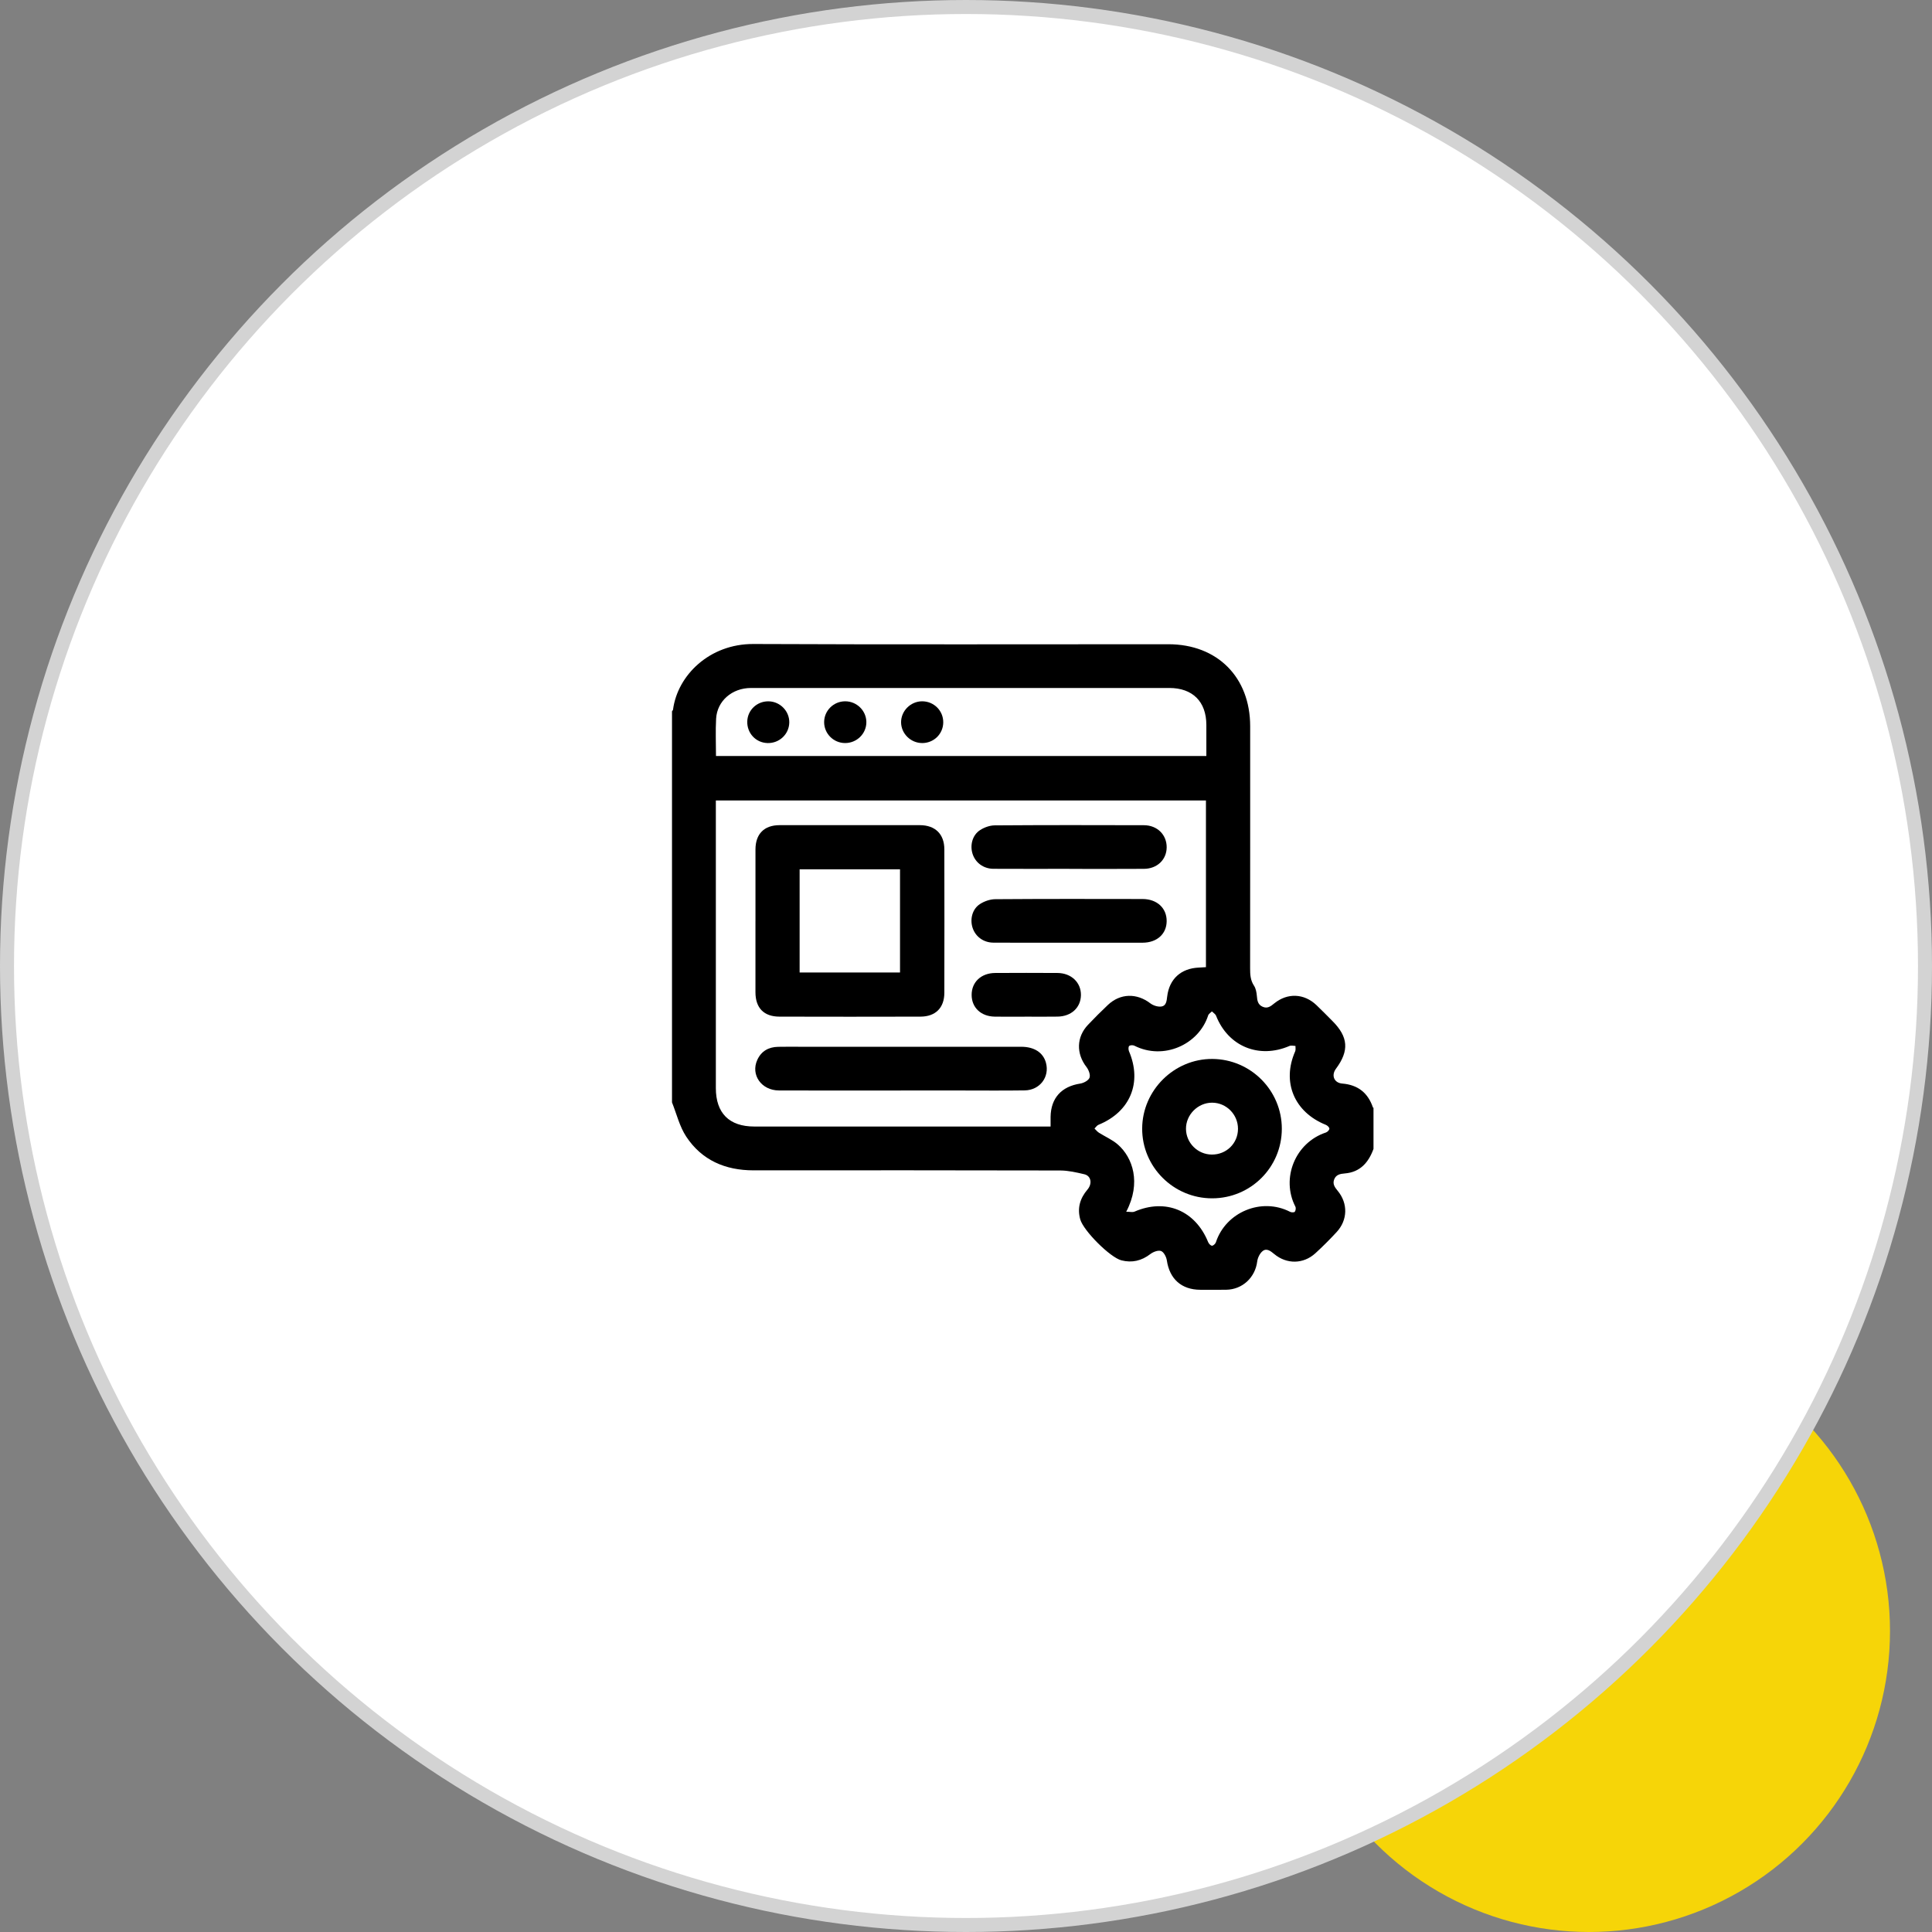
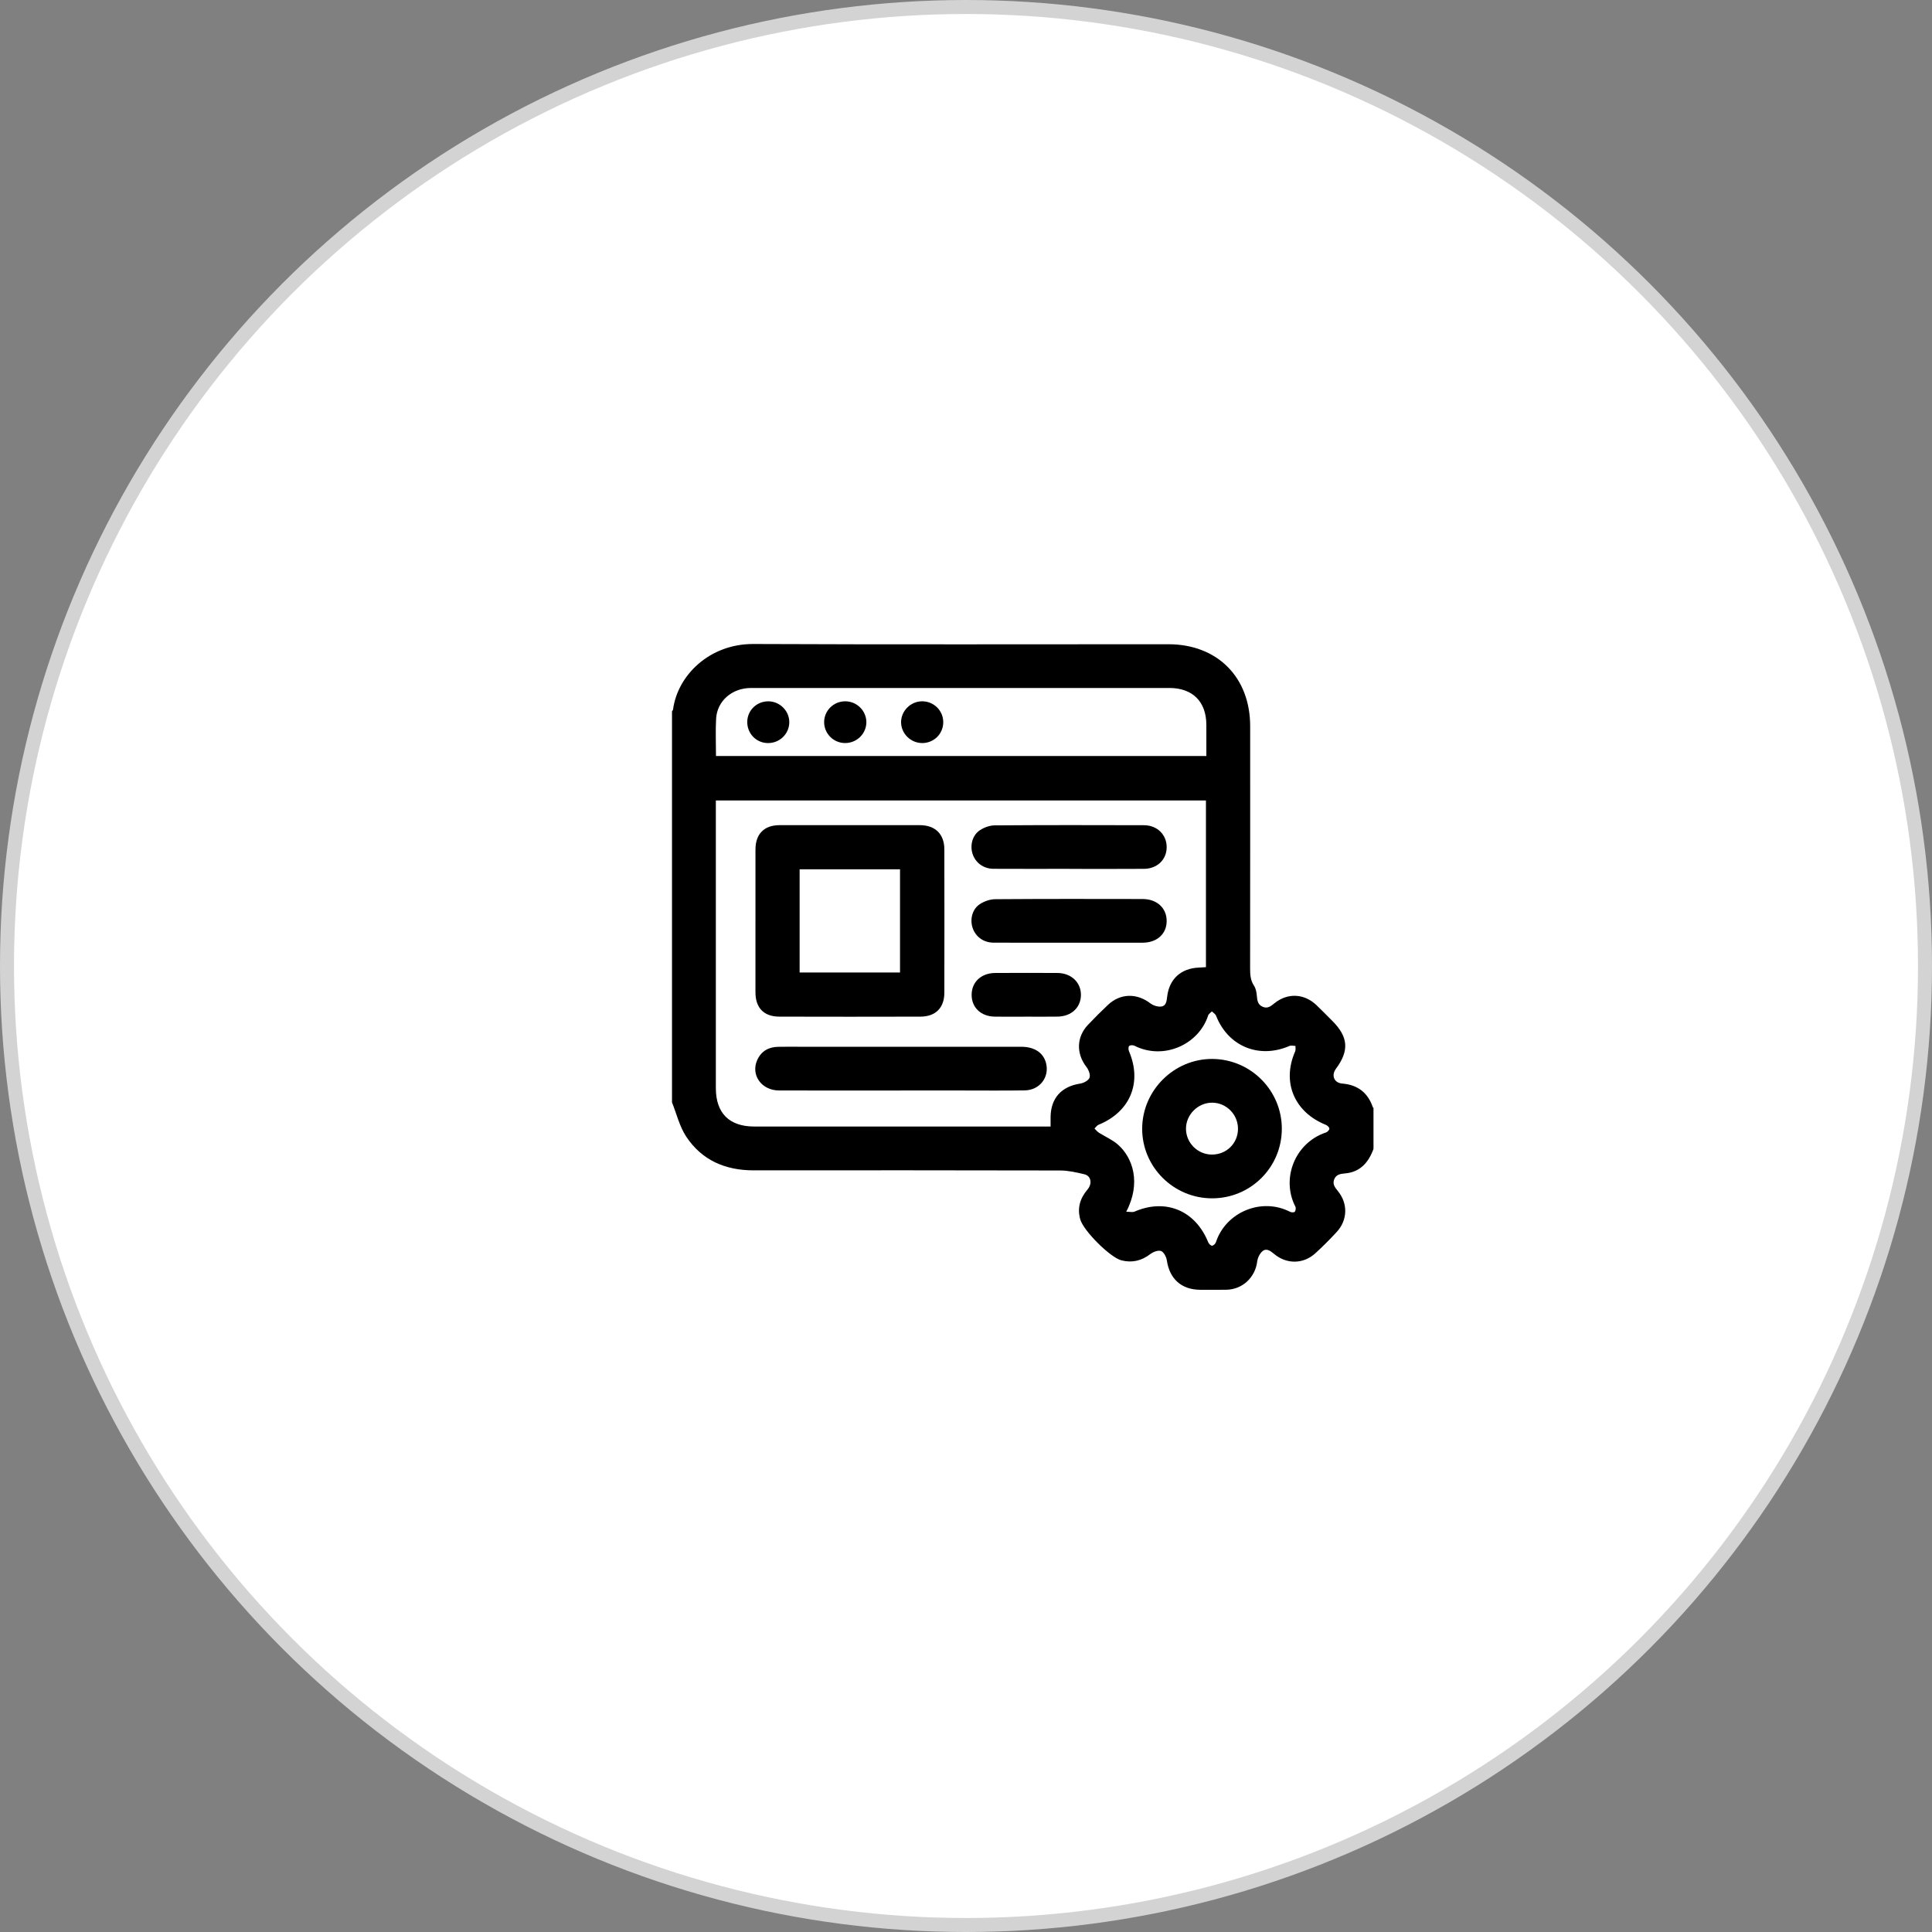
<svg xmlns="http://www.w3.org/2000/svg" width="138" height="138" viewBox="0 0 138 138" fill="none">
  <rect x="0" y="0" width="138" height="138" fill="#808080" stroke="none" />
-   <circle cx="113.5" cy="116.5" r="21.5" fill="#F6D508" />
  <circle cx="69" cy="69" r="68.5" fill="white" stroke="#D3D3D3" />
  <g clip-path="url(#clip0_20_1393)">
    <path d="M98.107 79.132V82.063C97.755 83.031 97.159 83.726 96.06 83.817C95.73 83.844 95.438 83.899 95.302 84.235C95.166 84.572 95.346 84.812 95.555 85.065C96.292 85.96 96.265 87.147 95.477 88.001C94.991 88.527 94.484 89.036 93.955 89.519C93.099 90.3 91.908 90.316 91.014 89.572C90.761 89.361 90.478 89.139 90.196 89.357C89.99 89.516 89.834 89.84 89.8 90.109C89.657 91.246 88.751 92.105 87.591 92.125C86.972 92.135 86.353 92.129 85.733 92.127C84.392 92.122 83.541 91.353 83.347 90.034C83.31 89.784 83.135 89.437 82.937 89.36C82.733 89.281 82.373 89.417 82.169 89.574C81.539 90.058 80.858 90.218 80.103 90.025C79.291 89.818 77.387 87.905 77.161 87.1C76.936 86.296 77.142 85.598 77.675 84.97C78.038 84.543 77.934 83.989 77.454 83.876C76.889 83.743 76.307 83.608 75.733 83.606C68.429 83.588 61.126 83.592 53.822 83.596C51.81 83.596 50.132 82.877 49.017 81.188C48.539 80.464 48.33 79.564 48 78.743C48 69.43 48 60.117 48 50.806C48.026 50.767 48.069 50.729 48.074 50.687C48.392 48.245 50.67 45.986 53.816 46C63.695 46.044 73.576 46.016 83.455 46.017C86.951 46.017 89.298 48.371 89.298 51.876C89.298 57.635 89.301 63.396 89.294 69.156C89.294 69.6 89.31 70.013 89.572 70.407C89.708 70.612 89.755 70.896 89.777 71.15C89.804 71.478 89.85 71.762 90.189 71.911C90.538 72.065 90.77 71.874 91.019 71.671C91.959 70.905 93.151 70.954 94.032 71.795C94.421 72.165 94.796 72.552 95.175 72.931C96.309 74.064 96.382 75.053 95.427 76.336C95.076 76.807 95.285 77.348 95.875 77.397C96.993 77.489 97.711 78.058 98.067 79.107C98.071 79.119 98.094 79.124 98.109 79.132H98.107ZM51.132 57.177V57.754C51.132 64.41 51.132 71.067 51.132 77.723C51.132 79.509 52.087 80.466 53.877 80.466C60.742 80.467 67.607 80.466 74.472 80.466H75.042C75.042 80.193 75.04 79.983 75.042 79.774C75.064 78.429 75.821 77.605 77.156 77.399C77.405 77.361 77.749 77.179 77.823 76.979C77.899 76.775 77.763 76.418 77.606 76.216C76.864 75.259 76.883 74.074 77.719 73.195C78.178 72.711 78.652 72.238 79.137 71.78C80.022 70.945 81.197 70.926 82.164 71.665C82.368 71.821 82.689 71.925 82.937 71.896C83.306 71.853 83.332 71.497 83.371 71.175C83.521 69.923 84.362 69.167 85.629 69.113C85.8 69.107 85.971 69.094 86.139 69.083V57.175H51.132V57.177ZM51.139 53.999H86.168C86.168 53.235 86.169 52.506 86.168 51.775C86.164 50.115 85.186 49.141 83.521 49.141C78.809 49.141 74.097 49.141 69.386 49.141C64.136 49.141 58.885 49.138 53.636 49.142C52.294 49.142 51.223 50.066 51.151 51.333C51.102 52.207 51.142 53.085 51.142 53.997L51.139 53.999ZM80.445 86.552C80.704 86.552 80.897 86.605 81.04 86.544C83.259 85.581 85.383 86.463 86.299 88.729C86.344 88.839 86.48 88.98 86.573 88.98C86.667 88.98 86.815 88.84 86.85 88.733C87.552 86.585 90.105 85.501 92.158 86.563C92.248 86.61 92.447 86.608 92.487 86.553C92.551 86.464 92.576 86.283 92.526 86.187C91.489 84.17 92.508 81.619 94.711 80.892C94.818 80.857 94.957 80.71 94.956 80.617C94.955 80.523 94.812 80.39 94.703 80.346C92.442 79.436 91.545 77.29 92.513 75.096C92.562 74.985 92.528 74.839 92.533 74.71C92.391 74.707 92.228 74.659 92.109 74.71C89.928 75.652 87.726 74.746 86.862 72.553C86.814 72.43 86.666 72.345 86.564 72.243C86.473 72.339 86.332 72.418 86.297 72.531C85.629 74.612 83.114 75.75 81.028 74.693C80.926 74.642 80.722 74.647 80.654 74.715C80.589 74.78 80.596 74.978 80.641 75.087C81.598 77.322 80.73 79.419 78.465 80.342C78.351 80.387 78.273 80.519 78.178 80.61C78.282 80.711 78.374 80.831 78.494 80.907C78.944 81.192 79.453 81.408 79.848 81.754C80.904 82.677 81.533 84.479 80.446 86.55L80.445 86.552Z" fill="black" />
    <path d="M53.962 65.802C53.962 64.093 53.959 62.384 53.962 60.676C53.965 59.571 54.579 58.942 55.681 58.94C59.022 58.935 62.364 58.935 65.706 58.94C66.801 58.942 67.451 59.58 67.453 60.664C67.46 64.082 67.46 67.498 67.453 70.915C67.451 71.987 66.825 72.614 65.745 72.617C62.386 72.626 59.029 72.626 55.67 72.617C54.56 72.614 53.963 71.993 53.961 70.879C53.958 69.186 53.961 67.494 53.961 65.803L53.962 65.802ZM57.116 69.464H64.287V62.094H57.116V69.464Z" fill="black" />
    <path d="M64.345 77.894C61.443 77.894 58.541 77.9 55.639 77.89C54.385 77.886 53.604 76.77 54.094 75.703C54.381 75.077 54.901 74.787 55.577 74.773C56.115 74.761 56.654 74.769 57.192 74.769C62.441 74.769 67.691 74.769 72.94 74.769C73.882 74.769 74.518 75.188 74.713 75.92C74.981 76.927 74.276 77.868 73.197 77.885C71.665 77.908 70.132 77.892 68.6 77.892C67.182 77.892 65.763 77.892 64.345 77.892V77.894Z" fill="black" />
    <path d="M76.334 67.336C74.54 67.336 72.747 67.344 70.953 67.332C70.246 67.328 69.671 66.895 69.469 66.267C69.269 65.646 69.453 64.923 70.004 64.571C70.316 64.371 70.726 64.23 71.092 64.228C74.599 64.203 78.103 64.208 81.61 64.215C82.65 64.217 83.344 64.871 83.333 65.804C83.324 66.714 82.638 67.333 81.616 67.336C79.855 67.341 78.094 67.337 76.333 67.337L76.334 67.336Z" fill="black" />
    <path d="M76.381 62.06C74.571 62.06 72.761 62.068 70.951 62.057C70.242 62.051 69.67 61.617 69.469 60.989C69.271 60.368 69.457 59.649 70.005 59.293C70.303 59.1 70.694 58.958 71.045 58.955C74.6 58.93 78.154 58.933 81.709 58.944C82.669 58.947 83.343 59.633 83.334 60.531C83.324 61.405 82.656 62.054 81.712 62.06C79.934 62.074 78.157 62.064 76.38 62.064L76.381 62.06Z" fill="black" />
    <path d="M73.248 72.619C72.515 72.619 71.783 72.631 71.049 72.617C70.064 72.599 69.405 71.967 69.403 71.067C69.4 70.149 70.08 69.505 71.086 69.498C72.567 69.489 74.049 69.489 75.532 69.498C76.521 69.505 77.221 70.177 77.21 71.078C77.198 71.97 76.526 72.599 75.545 72.615C74.78 72.629 74.014 72.618 73.249 72.618L73.248 72.619Z" fill="black" />
    <path d="M65.866 53.075C65.047 53.072 64.367 52.399 64.363 51.59C64.361 50.782 65.039 50.101 65.856 50.093C66.703 50.086 67.385 50.764 67.375 51.606C67.364 52.429 66.698 53.079 65.865 53.076L65.866 53.075Z" fill="black" />
    <path d="M60.373 50.093C61.195 50.093 61.875 50.759 61.883 51.572C61.89 52.404 61.197 53.084 60.349 53.075C59.526 53.066 58.862 52.391 58.867 51.573C58.873 50.754 59.545 50.093 60.371 50.093H60.373Z" fill="black" />
    <path d="M54.81 53.075C53.988 53.049 53.355 52.37 53.376 51.537C53.396 50.717 54.077 50.077 54.908 50.095C55.727 50.112 56.394 50.801 56.377 51.611C56.36 52.449 55.66 53.104 54.81 53.076V53.075Z" fill="black" />
    <path d="M91.559 80.627C91.557 83.376 89.341 85.59 86.587 85.595C83.823 85.6 81.565 83.344 81.584 80.596C81.602 77.87 83.872 75.625 86.593 75.639C89.336 75.653 91.562 77.891 91.559 80.629V80.627ZM88.428 80.635C88.432 79.607 87.597 78.763 86.576 78.763C85.562 78.763 84.705 79.624 84.713 80.635C84.721 81.638 85.545 82.46 86.553 82.469C87.598 82.478 88.424 81.671 88.428 80.635Z" fill="black" />
  </g>
  <defs>
    <clipPath id="clip0_20_1393">
      <rect width="50.107" height="46.13" fill="white" transform="translate(48 46)" />
    </clipPath>
  </defs>
</svg>